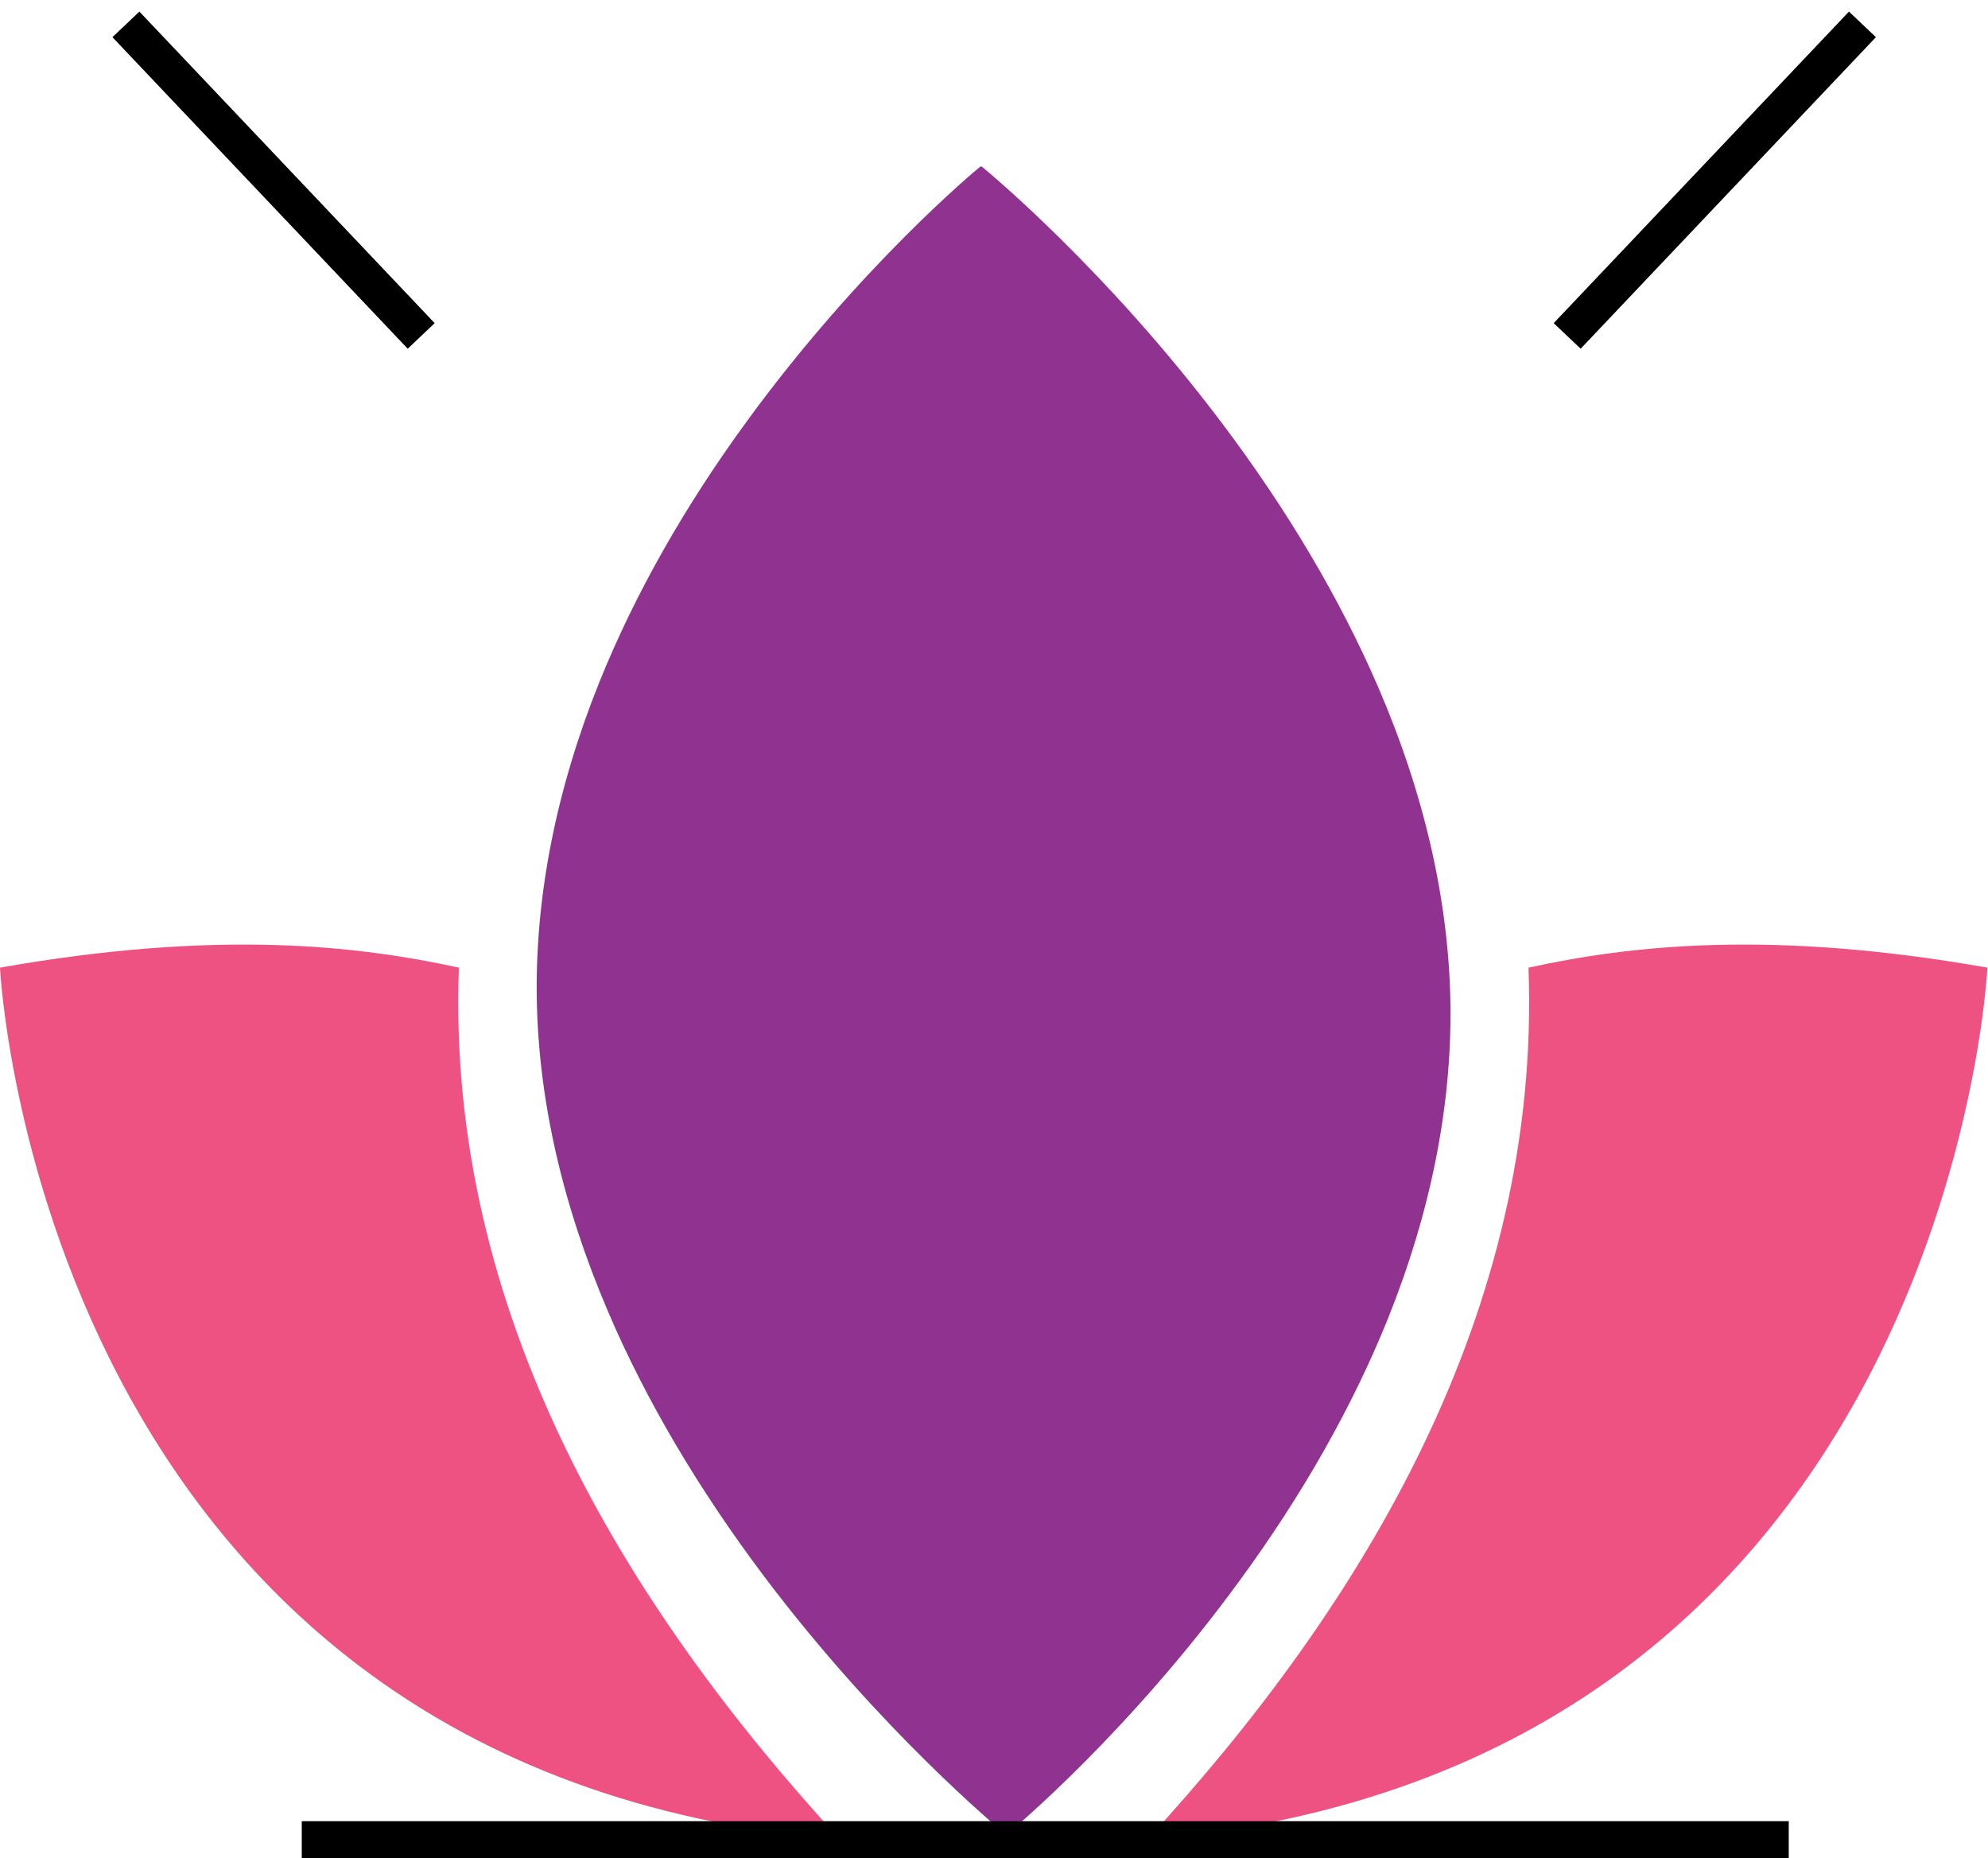
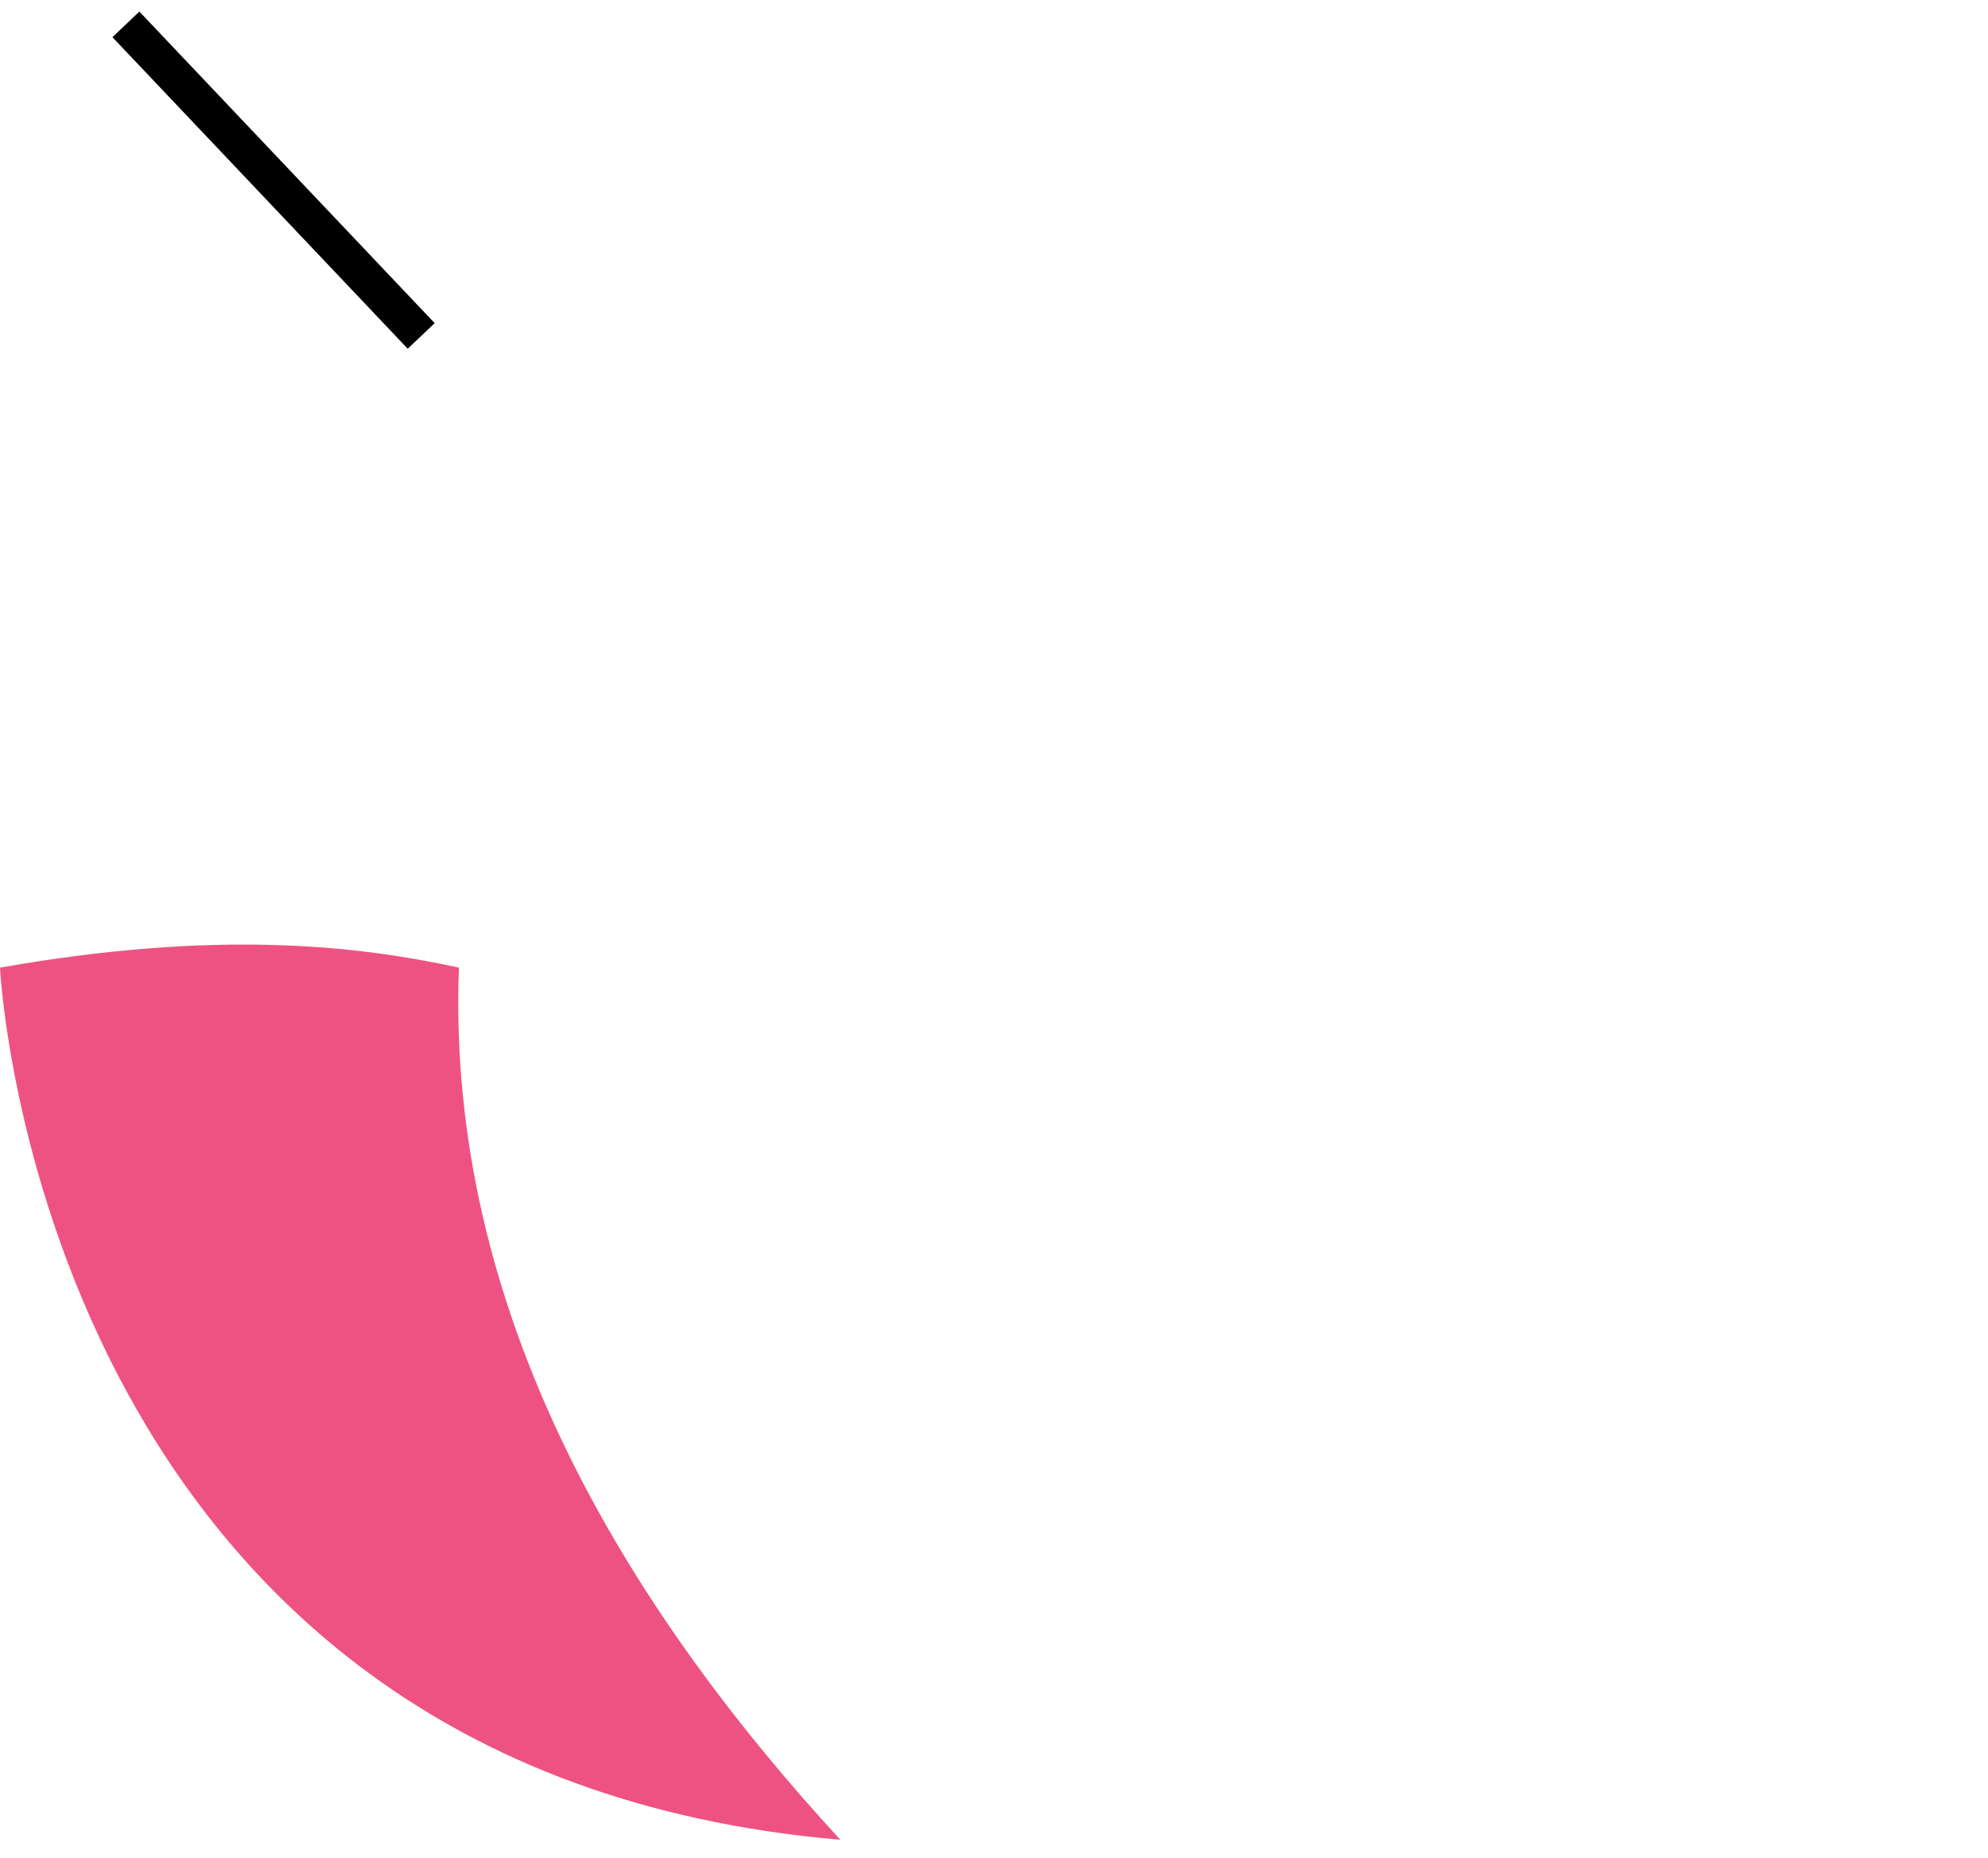
<svg xmlns="http://www.w3.org/2000/svg" width="107" height="100" viewBox="0 0 107 100" fill="none">
-   <path d="M61.738 99.001C73.354 86.373 82.958 70.589 82.269 52.07C87.782 50.869 95.308 50.014 106.968 52.07C106.968 52.07 104.912 95.299 61.727 99.001H61.738Z" fill="#EE5283" />
  <path d="M45.23 99.001C33.614 86.373 24.01 70.589 24.699 52.07C19.186 50.869 11.661 50.014 0 52.07C0 52.07 2.056 95.299 45.241 99.001H45.23Z" fill="#EE5283" />
-   <path d="M54.157 98.699C54.157 98.699 54.123 98.699 54.101 98.677H54.09C53.823 98.443 47.387 93.141 41.118 84.815C37.583 80.113 34.76 75.334 32.736 70.598C30.269 64.84 28.968 59.138 28.89 53.658C28.813 48.166 29.947 42.464 32.259 36.706C34.159 31.993 36.849 27.235 40.273 22.567C46.287 14.341 52.489 9.183 52.756 8.972C52.756 8.972 52.778 8.961 52.801 8.961C52.823 8.961 52.845 8.961 52.856 8.983H52.867C53.223 9.283 59.537 14.497 65.751 22.745C69.308 27.458 72.142 32.26 74.187 36.995C76.677 42.775 77.978 48.5 78.067 54.002C78.145 59.505 77.011 65.207 74.699 70.965C72.798 75.678 70.108 80.436 66.684 85.104C60.771 93.197 54.668 98.31 54.223 98.677H54.201C54.201 98.677 54.168 98.71 54.146 98.71L54.157 98.699Z" fill="#903290" />
  <path d="M22.67 18.077L6.777 1.312" stroke="black" stroke-width="2" stroke-miterlimit="10" />
-   <path d="M84.35 18.077L100.242 1.312" stroke="black" stroke-width="2" stroke-miterlimit="10" />
-   <path d="M16.242 99H96.276" stroke="black" stroke-width="2" stroke-miterlimit="10" />
</svg>